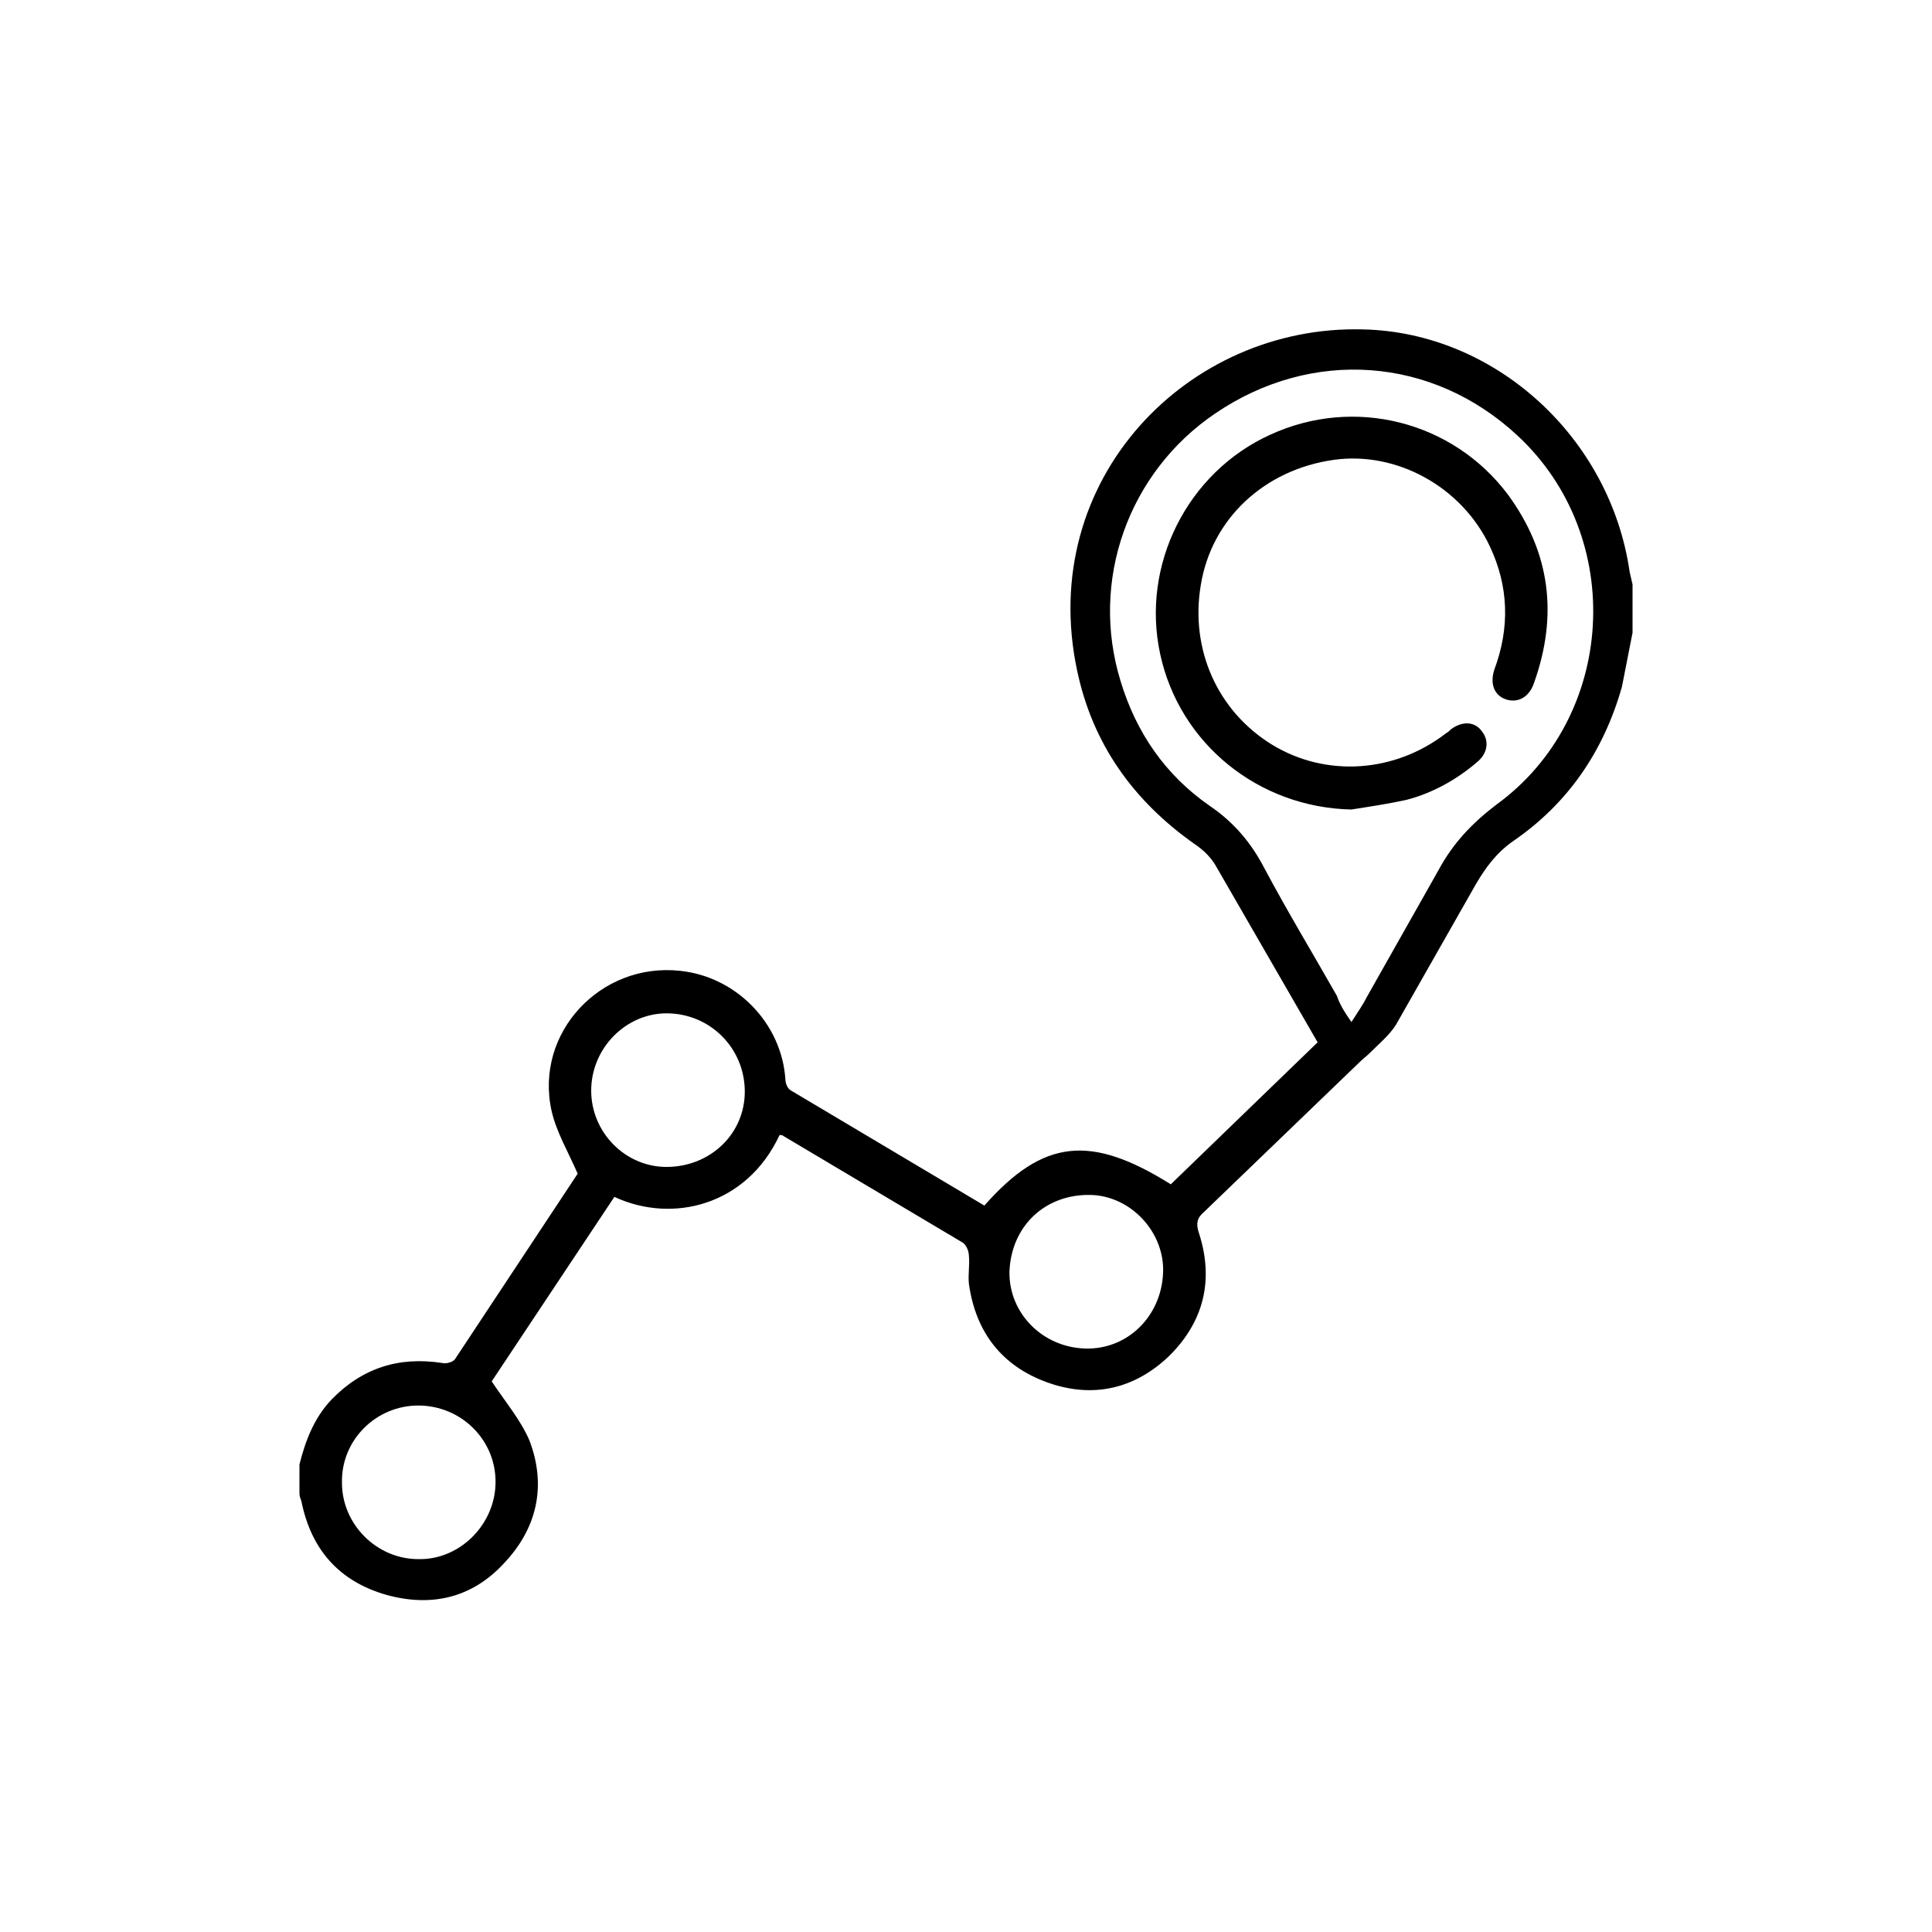
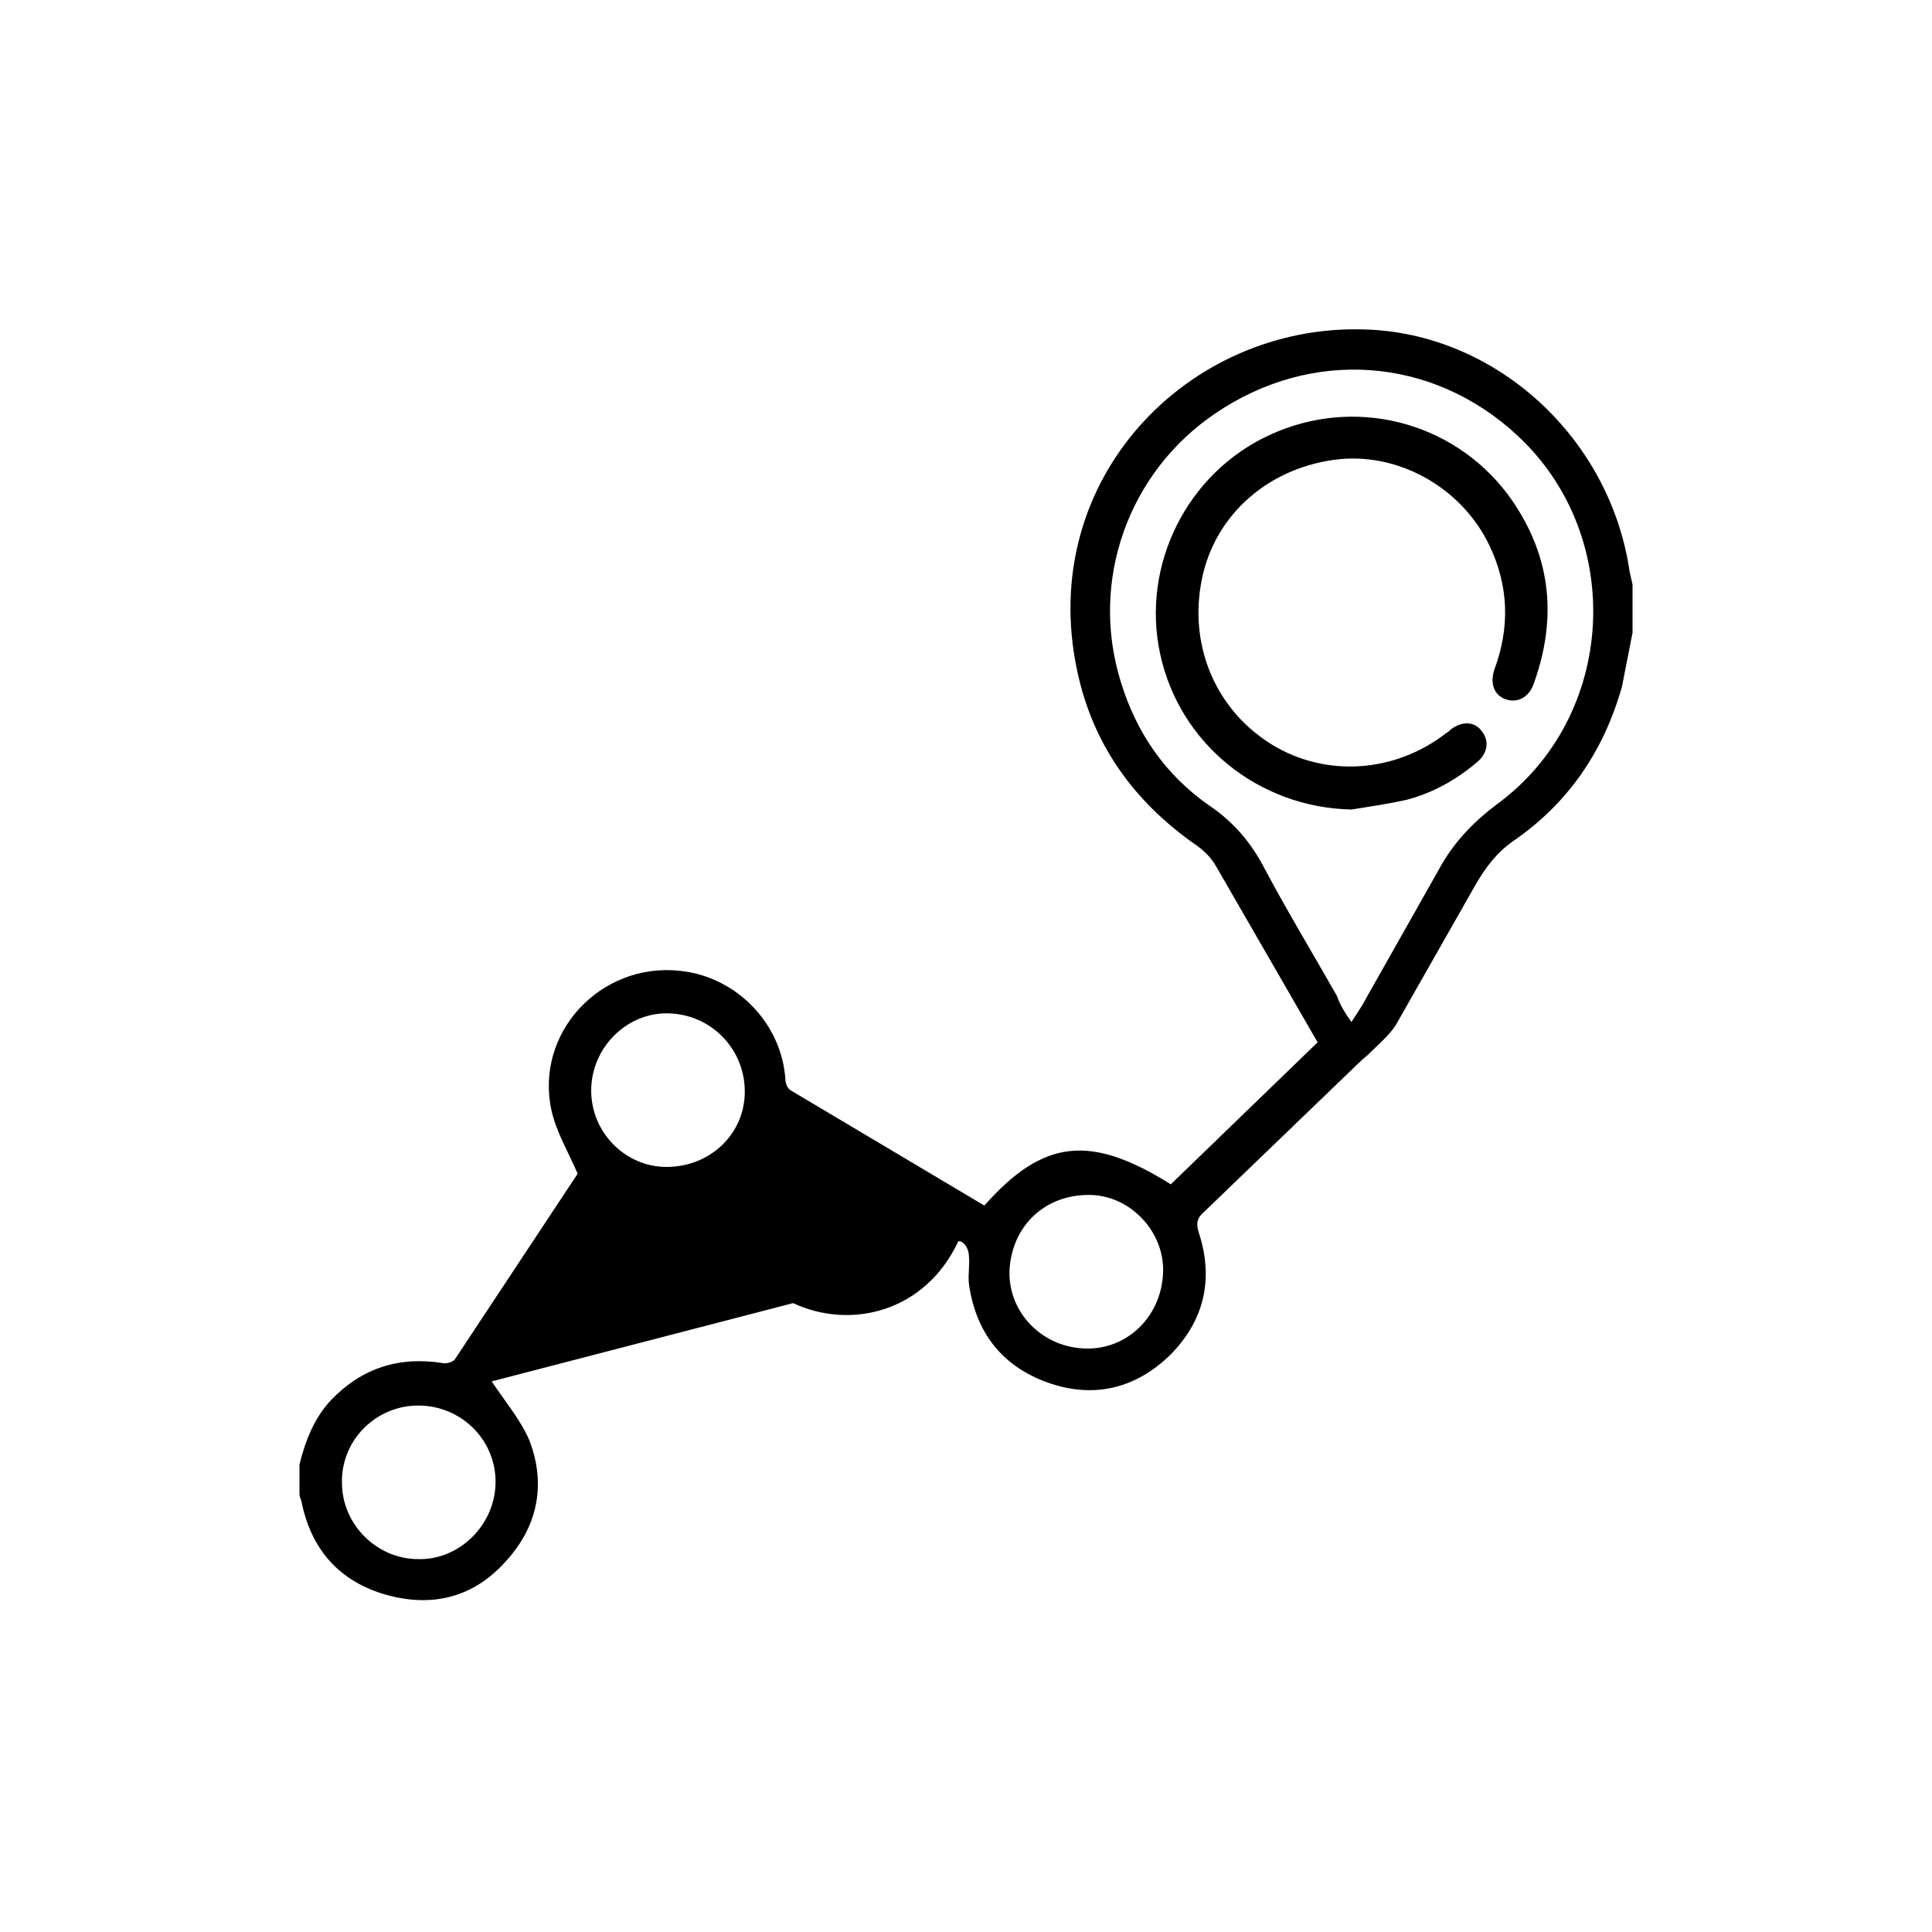
<svg xmlns="http://www.w3.org/2000/svg" viewBox="0 0 200 200">
-   <path d="M169 65.5l-1.1 5.6c-1.9 6.7-5.6 12.1-11.3 16-1.7 1.2-2.8 2.7-3.8 4.4l-8.3 14.6c-.7 1.1-1.8 2-2.8 3-.3.3-.6.5-.9.8l-16.2 15.6c-.7.6-.8 1.2-.5 2.1 1.6 4.9.5 9.2-3 12.7-3.6 3.5-8 4.5-12.7 2.8s-7.4-5.2-8.1-10.2c-.1-1 .1-2 0-2.9 0-.5-.3-1.2-.7-1.4l-18.5-11c-.1-.1-.2-.1-.4-.1-3.4 7.3-11.1 9.2-17.1 6.4L50.9 143c1.4 2.1 3 4 3.9 6.1 1.8 4.7.8 9.1-2.6 12.7-3.3 3.6-7.5 4.6-12.2 3.3-4.9-1.4-7.8-4.7-8.8-9.7-.1-.3-.2-.5-.2-.8v-3c.6-2.4 1.5-4.8 3.3-6.7 3.2-3.3 7-4.5 11.5-3.8.4.1 1.1-.1 1.3-.4l12.7-19.2c-1-2.3-2.2-4.3-2.7-6.5-1.8-8.1 5.1-15.4 13.3-14.5 5.8.6 10.5 5.4 10.9 11.2 0 .4.2 1 .6 1.2l20 11.9c6.1-6.9 11-7.4 19.3-2.2l15.2-14.7-10.5-18.2c-.5-.9-1.3-1.7-2.2-2.3-6.4-4.5-10.6-10.4-12.2-18-4.2-19.8 11.5-35.8 29.6-35.3 13.7.3 25.6 11.2 27.6 25.1.1.4.2.9.3 1.3v5zm-29.1 40.3c.7-1.1 1.2-1.8 1.6-2.6l7.4-13.1c1.5-2.8 3.5-4.9 6-6.8 12.4-9 13.5-27.7 2.2-38.2-8.8-8.2-21.3-9.1-31.3-2.3-9 6.1-13 17.3-9.8 27.7 1.6 5.3 4.6 9.7 9.2 12.9 2.5 1.7 4.3 3.8 5.7 6.5 2.4 4.5 5 8.8 7.5 13.2.3.9.8 1.7 1.5 2.7zm-70.9 15c4.5 0 8.1-3.4 8.1-7.8 0-4.5-3.6-8.1-8.1-8.1-4.2 0-7.8 3.6-7.8 8 0 4.3 3.5 7.9 7.8 7.9zm35.5 10.8c-.1 4.3 3.4 7.9 7.9 8 4.3.1 7.8-3.3 8-7.8.2-4.2-3.3-8-7.5-8.1-4.7-.1-8.2 3.2-8.4 7.9zm-61.2 13.9c-4.4 0-8 3.6-7.9 8 0 4.3 3.6 7.9 7.9 7.9 4.3.1 8-3.6 8-8s-3.6-7.9-8-7.9zm96.6-61.7c-9.6-.2-17.8-6.8-19.8-16.1-2-9.2 2.8-18.8 11.4-22.7 8.7-4 18.9-1.4 24.6 6.2 4.4 6 5.2 12.5 2.7 19.5-.5 1.5-1.7 2.1-2.9 1.7s-1.7-1.6-1.2-3.1c1.6-4.3 1.5-8.6-.5-12.8-2.9-6.1-9.6-9.8-16.1-8.9-7.2 1-12.7 6.1-13.8 13-1.1 6.6 1.7 13 7.4 16.5 5.6 3.4 12.7 2.9 18-1.2.2-.1.4-.3.5-.4 1.2-.9 2.5-.8 3.2.2.8 1 .6 2.3-.5 3.2-2.1 1.8-4.6 3.2-7.3 3.9-1.8.4-3.8.7-5.7 1z" />
+   <path d="M169 65.5l-1.1 5.6c-1.9 6.7-5.6 12.1-11.3 16-1.7 1.2-2.8 2.7-3.8 4.4l-8.3 14.6c-.7 1.1-1.8 2-2.8 3-.3.3-.6.5-.9.8l-16.2 15.6c-.7.6-.8 1.2-.5 2.1 1.6 4.9.5 9.2-3 12.7-3.6 3.5-8 4.5-12.7 2.8s-7.4-5.2-8.1-10.2c-.1-1 .1-2 0-2.9 0-.5-.3-1.2-.7-1.4c-.1-.1-.2-.1-.4-.1-3.4 7.3-11.1 9.2-17.1 6.4L50.9 143c1.4 2.1 3 4 3.9 6.1 1.8 4.7.8 9.1-2.6 12.7-3.3 3.6-7.5 4.6-12.2 3.3-4.9-1.4-7.8-4.7-8.8-9.7-.1-.3-.2-.5-.2-.8v-3c.6-2.4 1.5-4.8 3.3-6.7 3.2-3.3 7-4.5 11.5-3.8.4.1 1.1-.1 1.3-.4l12.7-19.2c-1-2.3-2.2-4.3-2.7-6.5-1.8-8.1 5.1-15.4 13.3-14.5 5.8.6 10.5 5.4 10.9 11.2 0 .4.2 1 .6 1.2l20 11.9c6.1-6.9 11-7.4 19.3-2.2l15.2-14.7-10.5-18.2c-.5-.9-1.3-1.7-2.2-2.3-6.4-4.5-10.6-10.4-12.2-18-4.2-19.8 11.5-35.8 29.6-35.3 13.7.3 25.6 11.2 27.6 25.1.1.4.2.9.3 1.3v5zm-29.1 40.3c.7-1.1 1.2-1.8 1.6-2.6l7.4-13.1c1.5-2.8 3.5-4.9 6-6.8 12.4-9 13.5-27.7 2.2-38.2-8.8-8.2-21.3-9.1-31.3-2.3-9 6.1-13 17.3-9.8 27.7 1.6 5.3 4.6 9.7 9.2 12.9 2.5 1.7 4.3 3.8 5.7 6.5 2.4 4.5 5 8.8 7.5 13.2.3.9.8 1.7 1.5 2.7zm-70.9 15c4.5 0 8.1-3.4 8.1-7.8 0-4.5-3.6-8.1-8.1-8.1-4.2 0-7.8 3.6-7.8 8 0 4.3 3.5 7.9 7.8 7.9zm35.5 10.8c-.1 4.3 3.4 7.9 7.9 8 4.3.1 7.8-3.3 8-7.8.2-4.2-3.3-8-7.5-8.1-4.7-.1-8.2 3.2-8.4 7.9zm-61.2 13.9c-4.4 0-8 3.6-7.9 8 0 4.3 3.6 7.9 7.9 7.9 4.3.1 8-3.6 8-8s-3.6-7.9-8-7.9zm96.6-61.7c-9.6-.2-17.8-6.8-19.8-16.1-2-9.2 2.8-18.8 11.4-22.7 8.7-4 18.9-1.4 24.6 6.2 4.4 6 5.2 12.5 2.7 19.5-.5 1.5-1.7 2.1-2.9 1.7s-1.7-1.6-1.2-3.1c1.6-4.3 1.5-8.6-.5-12.8-2.9-6.1-9.6-9.8-16.1-8.9-7.2 1-12.7 6.1-13.8 13-1.1 6.6 1.7 13 7.4 16.5 5.6 3.4 12.7 2.9 18-1.2.2-.1.4-.3.5-.4 1.2-.9 2.5-.8 3.2.2.8 1 .6 2.3-.5 3.2-2.1 1.8-4.6 3.2-7.3 3.9-1.8.4-3.8.7-5.7 1z" />
</svg>